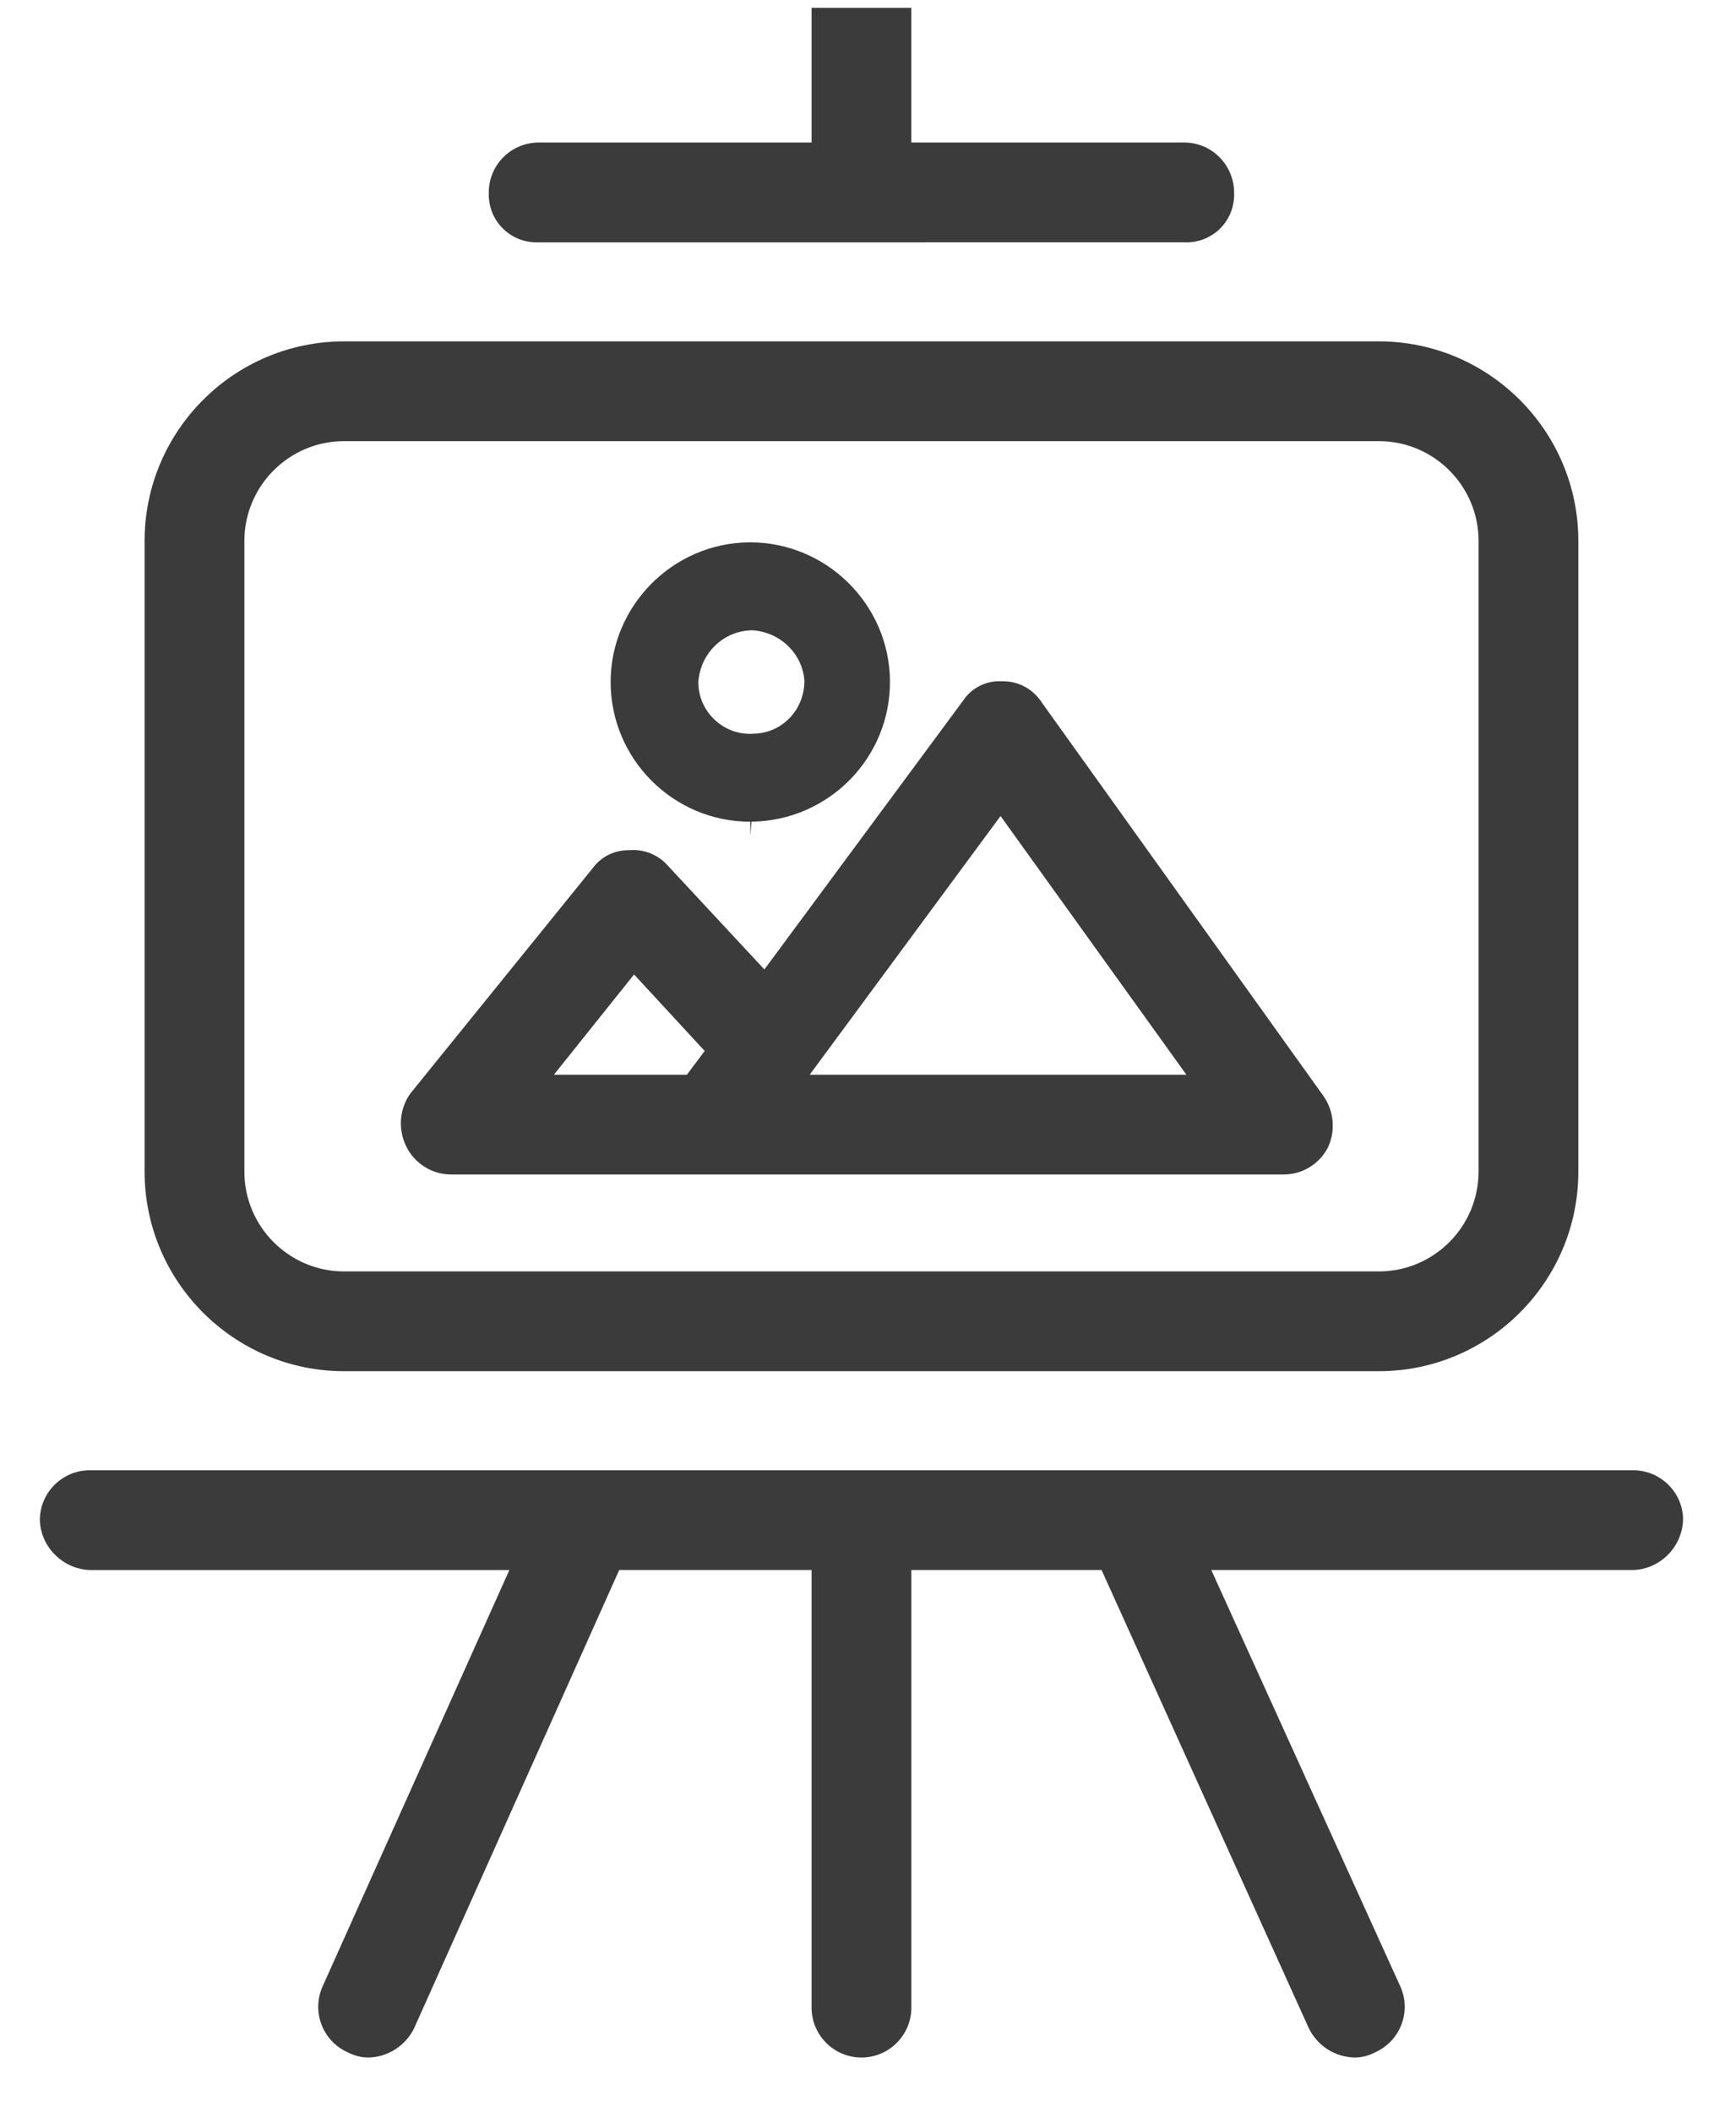
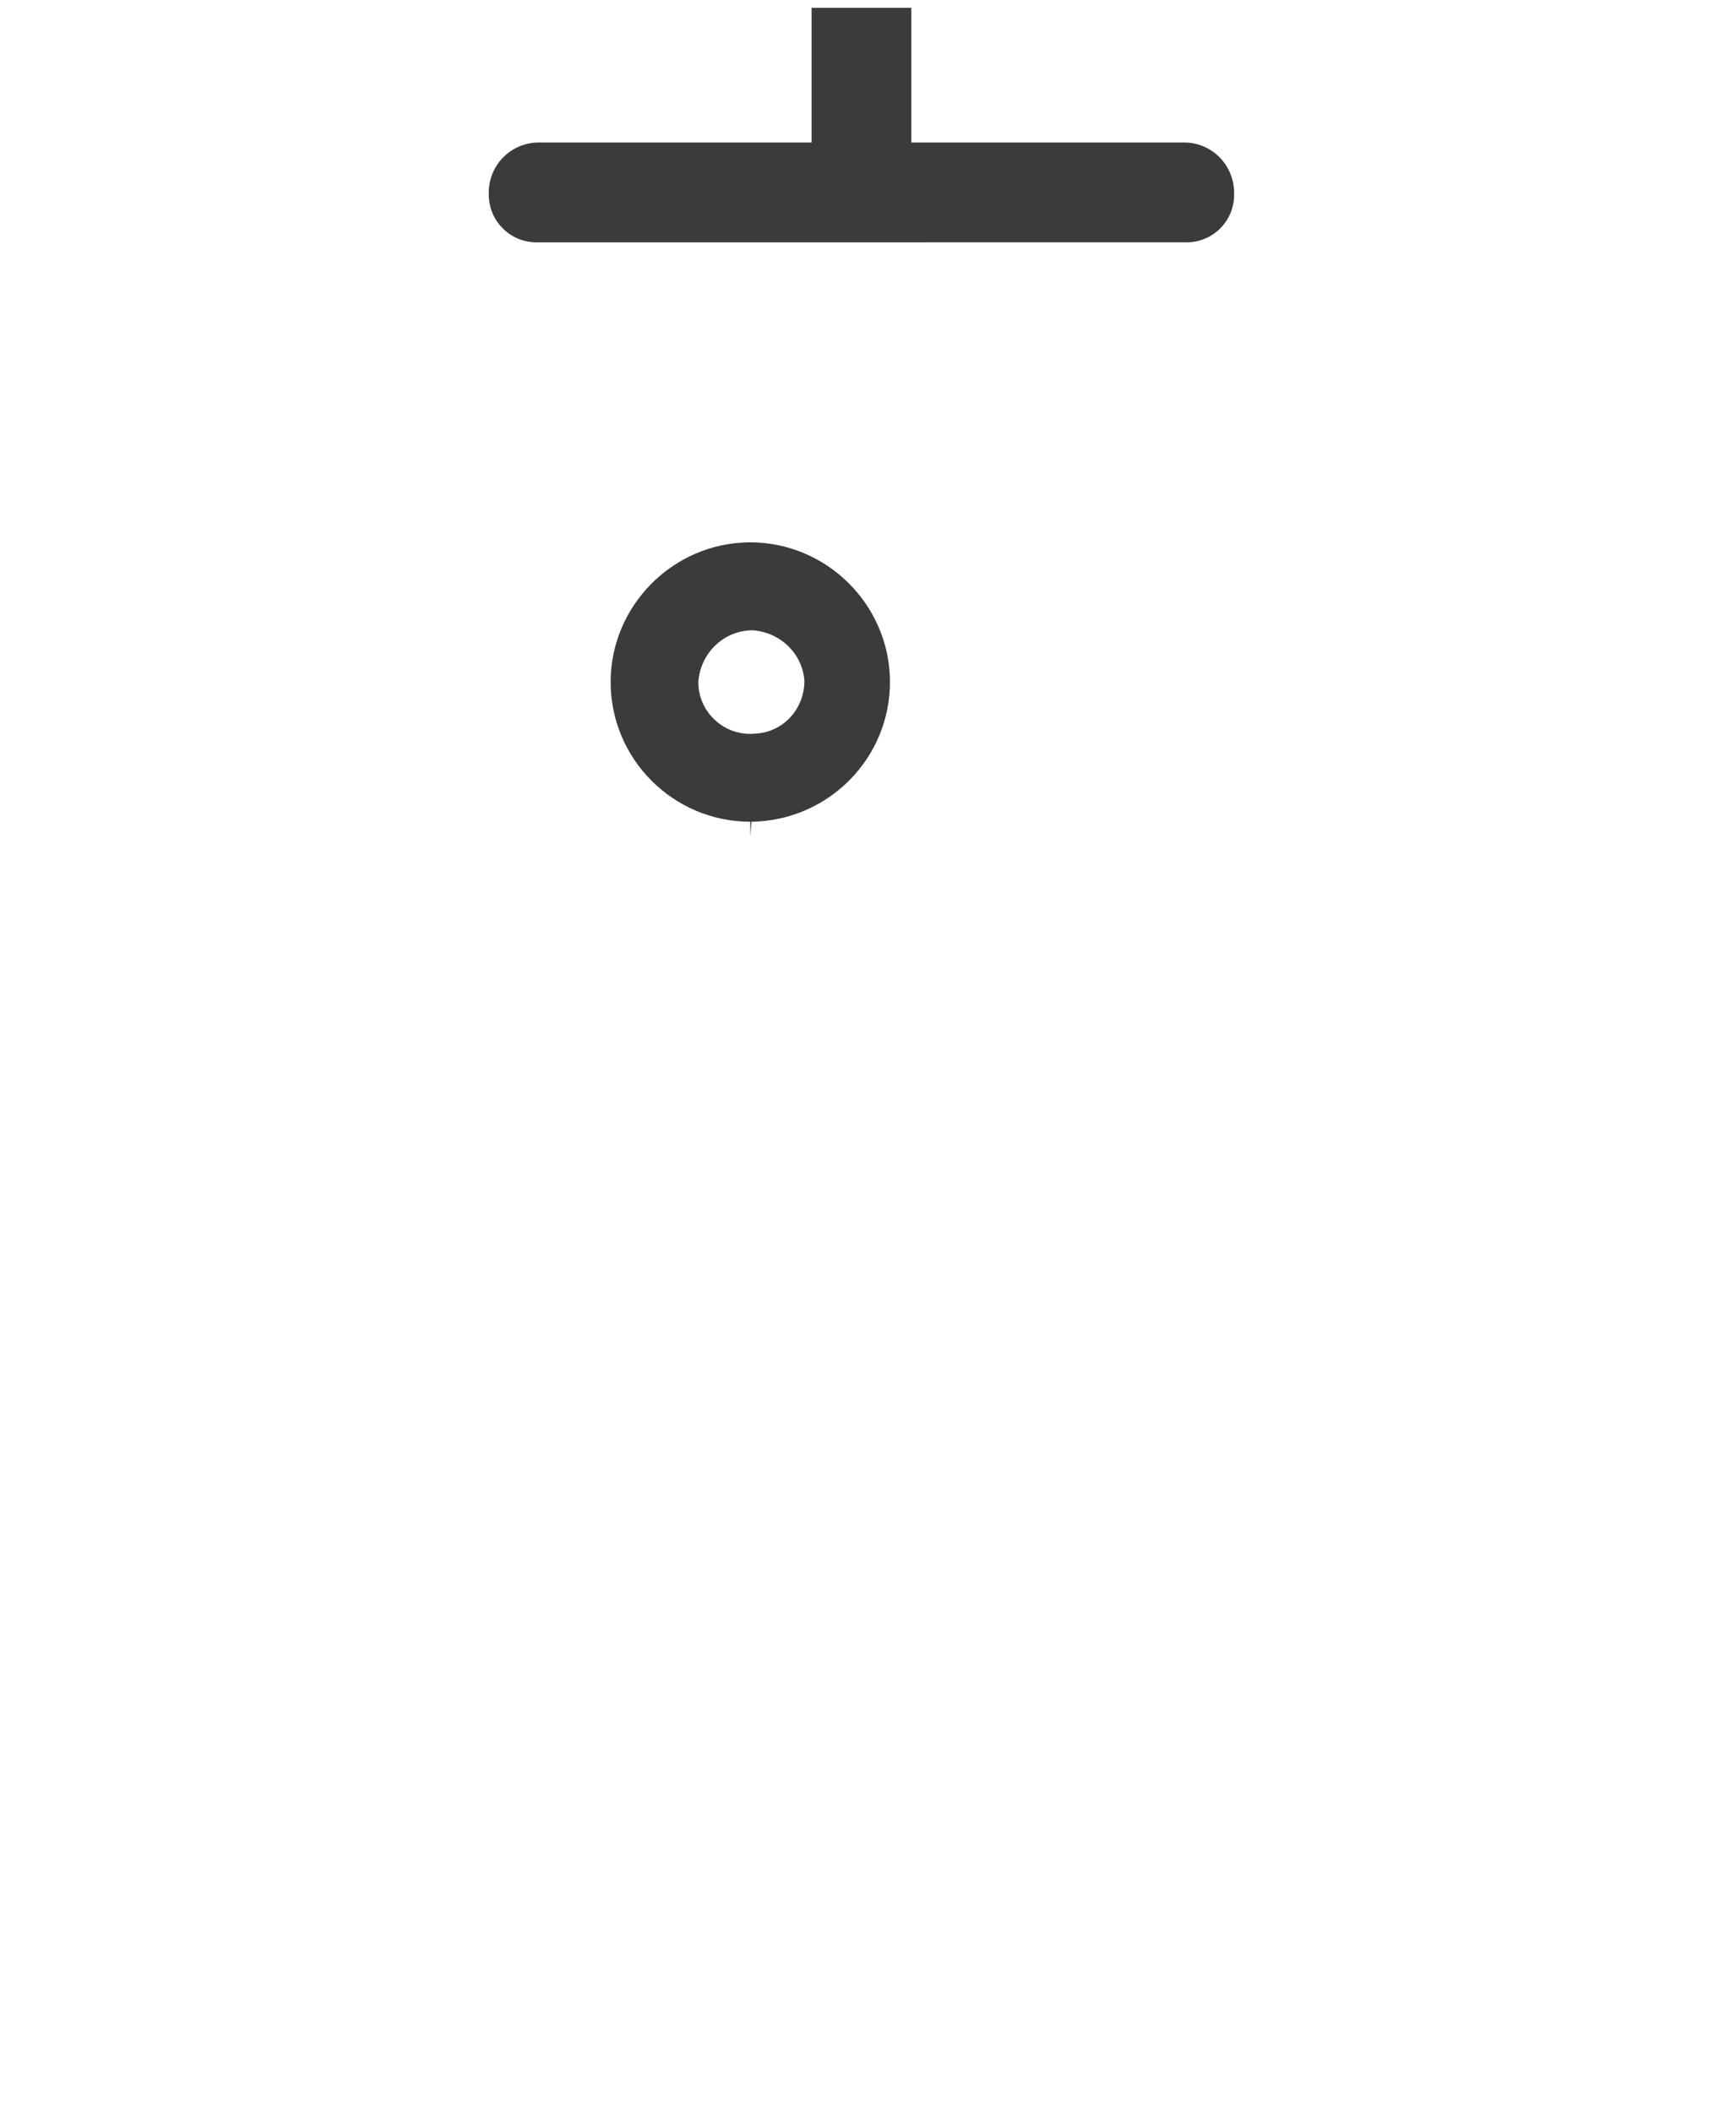
<svg xmlns="http://www.w3.org/2000/svg" id="Layer_1" x="0px" y="0px" width="103.5px" height="125.9px" viewBox="0 0 103.5 125.9" xml:space="preserve">
  <g>
-     <path fill="#3B3B3B" d="M94.1,32.244c0-6.559-5.337-11.895-11.896-11.895H20.517c-6.559,0-11.896,5.336-11.896,11.895v37.598   c0,6.56,5.337,11.896,11.896,11.896h61.687c6.56,0,11.896-5.336,11.896-11.896V32.244z M88.151,69.842   c0,3.28-2.668,5.949-5.948,5.949H20.517c-3.279,0-5.947-2.669-5.947-5.949V32.244c0-3.28,2.668-5.948,5.947-5.948h61.687   c3.28,0,5.948,2.668,5.948,5.948V69.842z" />
    <path fill="#3B3B3B" d="M29.903,13.54c0.518,0.556,1.222,0.877,1.981,0.904l0.101,0.002l0.097-0.001l38.523-0.001l0.132,0.002   c1.539,0,2.787-1.206,2.841-2.746c0.003-0.07,0.003-0.131,0-0.192c0-1.678-1.334-3.012-2.973-3.012H54.334V0.467h-5.948v8.029   H32.115c-1.64,0-2.974,1.333-2.974,2.973C29.114,12.259,29.385,12.984,29.903,13.54z" />
-     <path fill="#3B3B3B" d="M100.344,90.59c0-1.613-1.334-2.947-2.974-2.947H5.35c-1.64,0-2.974,1.334-2.974,2.975   c0.052,1.604,1.37,2.922,3.001,2.974l23.679-0.001h1.312l-11.115,24.777c-0.338,0.729-0.371,1.537-0.098,2.283   c0.274,0.745,0.822,1.34,1.543,1.674c0.436,0.221,0.833,0.32,1.231,0.325c1.184-0.006,2.283-0.712,2.786-1.801L36.917,93.59h11.469   v26.086c0,1.64,1.335,2.974,2.975,2.974s2.974-1.334,2.974-2.974V93.59h11.34l12.334,27.265c0.498,1.081,1.593,1.786,2.789,1.795   c0.396-0.007,0.791-0.106,1.144-0.288c0.769-0.344,1.324-0.931,1.608-1.672c0.284-0.742,0.263-1.551-0.062-2.276L72.217,93.59   H97.37C98.975,93.539,100.293,92.221,100.344,90.59z" />
-     <path fill="#3B3B3B" d="M39.777,51.559c-0.57-0.623-1.403-0.949-2.238-0.879l-0.102,0.003c-0.821,0-1.603,0.395-2.09,1.057   L24.491,65.151c-0.669,0.903-0.784,2.13-0.278,3.173c0.493,1.025,1.543,1.687,2.677,1.688h49.637c1.106,0,2.114-0.607,2.631-1.586   c0.493-1.018,0.378-2.245-0.313-3.175L62.139,41.915c-0.527-0.83-1.386-1.302-2.323-1.302l-0.239-0.005   c-0.867,0-1.674,0.432-2.156,1.156L45.572,57.789L39.777,51.559z M40.951,64.065h-7.929l4.781-5.977l4.21,4.561L40.951,64.065z    M59.653,48.644l11.08,15.421H48.274L59.653,48.644z" />
    <path fill="#3B3B3B" d="M44.805,48.983c4.633-0.064,8.316-3.851,8.254-8.442c-0.062-4.528-3.797-8.211-8.325-8.211l-0.117,0.001   c-4.527,0.063-8.211,3.798-8.211,8.325c0,4.591,3.735,8.327,8.326,8.328v0.85L44.805,48.983z M44.711,43.745   c-1.59,0-2.938-1.242-3.067-2.827c-0.008-0.084-0.012-0.173-0.012-0.263c0.132-1.765,1.555-3.083,3.241-3.083h0.007   c1.672,0.123,2.96,1.412,3.078,3.001c0.003,1.781-1.38,3.164-3.08,3.164C44.883,43.741,44.797,43.745,44.711,43.745z" />
  </g>
</svg>